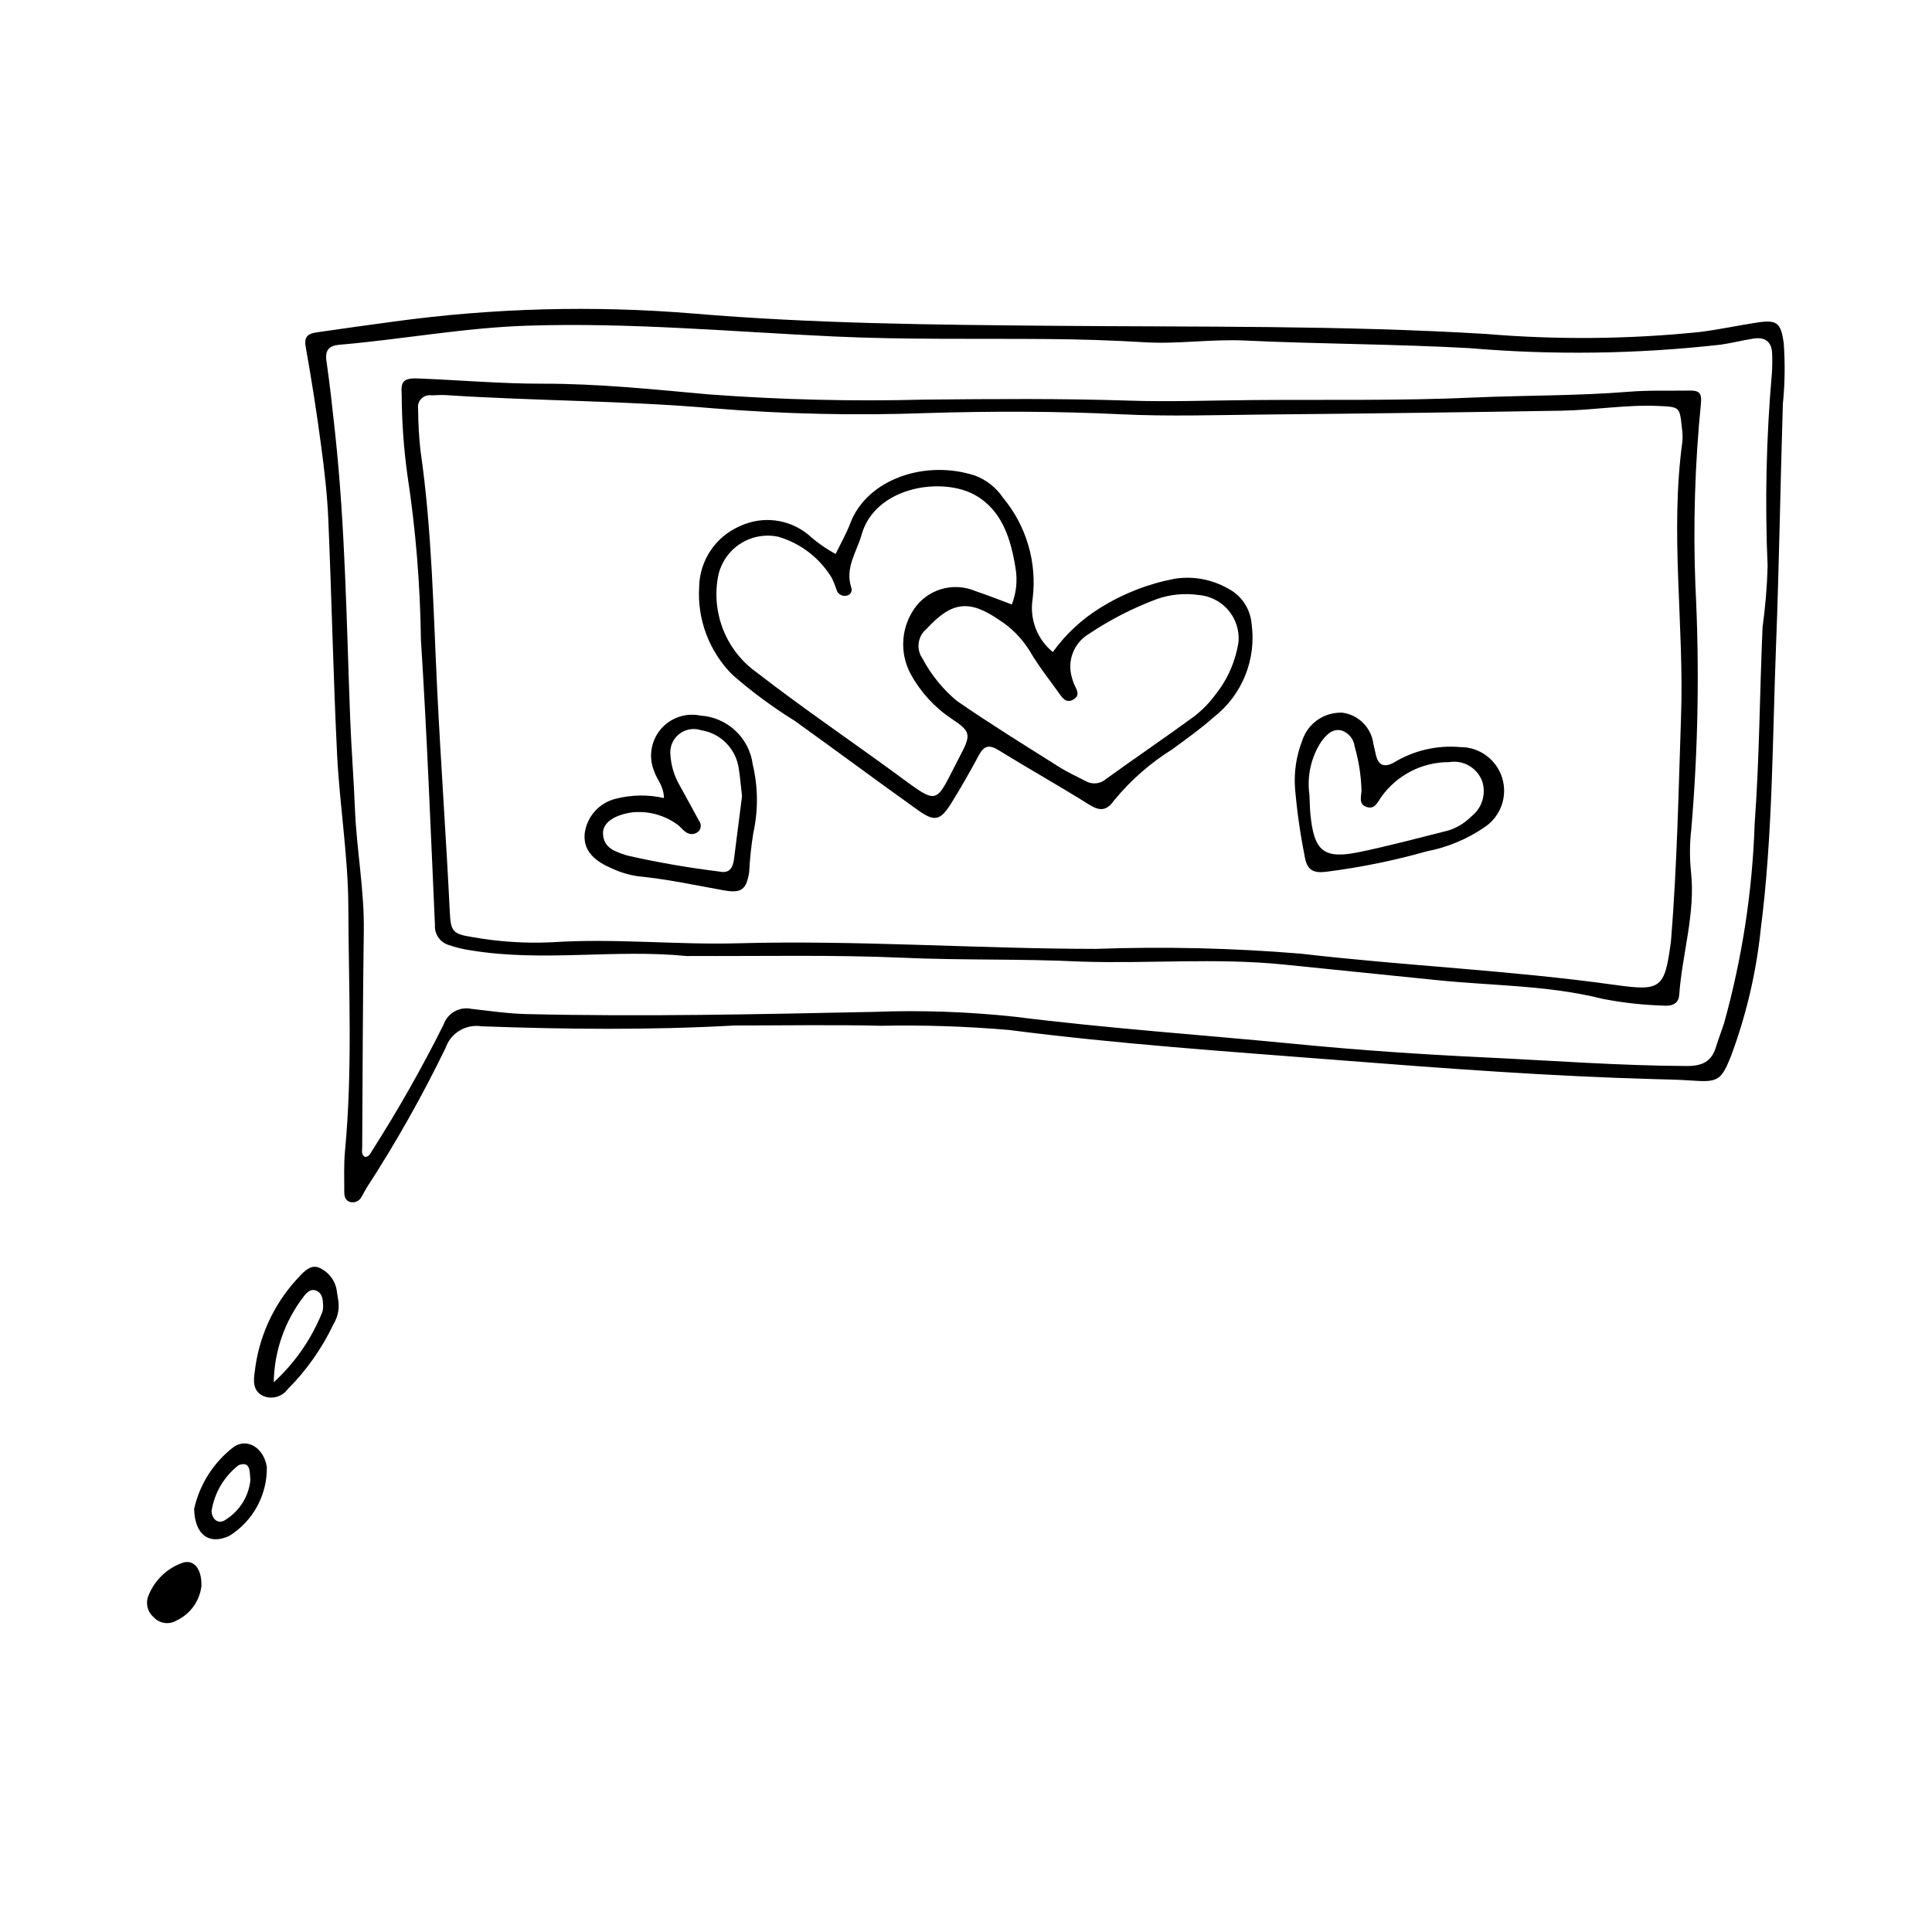
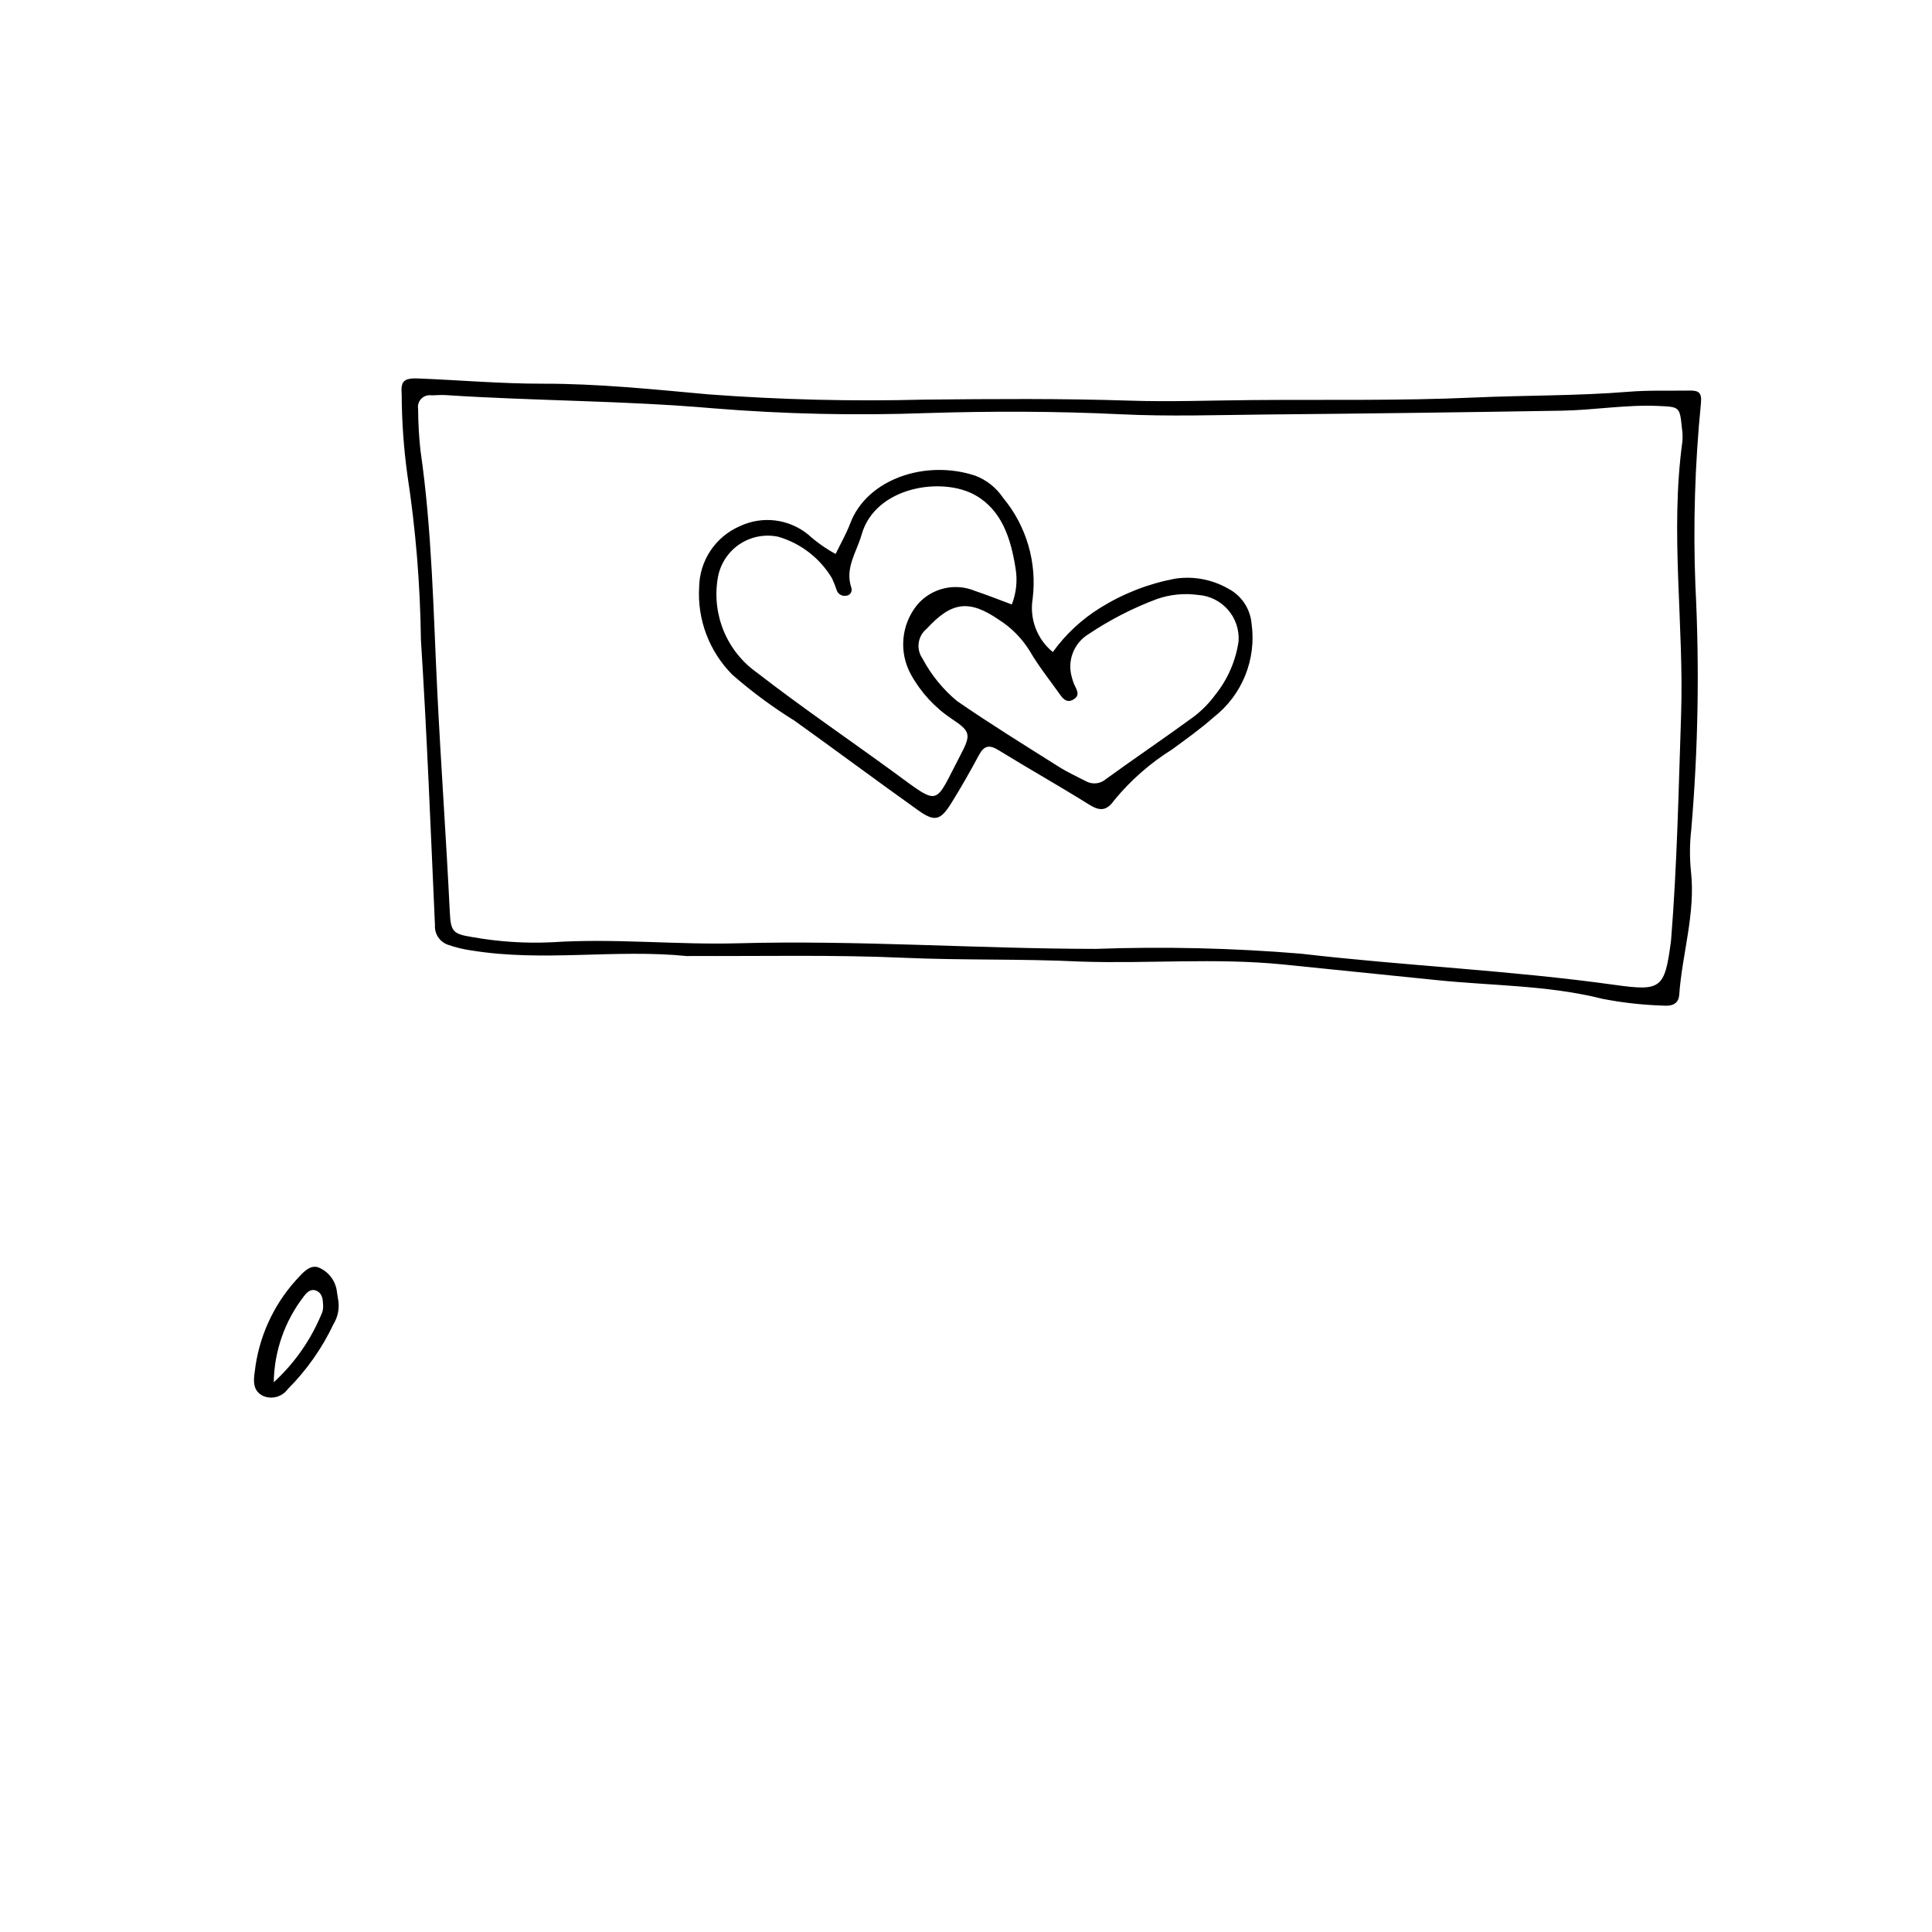
<svg xmlns="http://www.w3.org/2000/svg" fill="#000000" width="800px" height="800px" version="1.1" viewBox="144 144 512 512">
  <g>
-     <path d="m338.52 415.77c-22.281 1.246-44.566 1.016-66.832 0.215v0.004c-4.184-0.688-8.25 1.746-9.625 5.758-6.199 12.781-13.188 25.164-20.93 37.074-0.508 0.836-0.918 1.73-1.445 2.551-0.523 0.867-1.5 1.352-2.504 1.242-1.48-0.156-1.953-1.34-1.949-2.637 0.012-3.676-0.148-7.375 0.199-11.023 2.039-21.527 0.953-43.113 0.875-64.656-0.051-13.438-2.305-26.852-2.973-40.305-1.027-20.789-1.445-41.609-2.336-62.406-0.281-6.594-1.059-13.188-1.938-19.734-1.164-8.703-2.519-17.383-4.066-26.035-0.512-2.891 0.977-3.461 3.106-3.766 6.781-0.969 13.566-1.938 20.355-2.844h-0.004c26.262-3.586 52.832-4.297 79.246-2.121 31.785 2.688 63.613 2.981 95.477 3.258 38.227 0.332 76.488-0.148 114.67 2.16 18.812 1.578 37.727 1.406 56.508-0.508 5.098-0.637 10.137-1.723 15.219-2.508 5.371-0.828 6.371 0.039 7.133 5.434h-0.004c0.391 5.375 0.316 10.773-0.227 16.137-0.668 21.293-0.977 42.602-1.805 63.891-0.98 25.199-0.852 50.477-4.086 75.539h0.004c-1.211 11.465-3.871 22.73-7.914 33.527-2.559 6.394-3.488 6.836-10.453 6.336-3.168-0.227-6.352-0.281-9.531-0.367-27.922-0.758-55.773-2.836-83.605-5.012-29.305-2.293-58.645-4.269-87.824-8.035v0.004c-11.234-0.957-22.512-1.324-33.785-1.102-12.98-0.301-25.969-0.07-38.957-0.07zm-97.777 34.84c1.148-0.062 1.457-1.027 1.965-1.824v0.004c6.856-10.746 13.141-21.84 18.836-33.238 1.051-3.07 4.234-4.871 7.406-4.188 4.871 0.543 9.746 1.266 14.633 1.379 30.625 0.719 61.242 0.055 91.859-0.582v0.004c12.5-0.484 25.02-0.059 37.457 1.277 24.816 3.117 49.762 4.812 74.637 7.242 16.578 1.621 33.223 2.75 49.863 3.535 17.863 0.844 35.707 2.207 53.609 2.285 4.031 0.02 6.551-1.125 7.734-5.008 0.641-2.106 1.453-4.164 2.125-6.262l0.008 0.004c4.805-17.246 7.535-35.004 8.125-52.895 1.27-17.332 1.34-34.746 2.094-52.117v-0.004c0.738-5.328 1.188-10.691 1.344-16.07-0.746-17.133-0.363-34.297 1.141-51.379 0.105-1.707 0.121-3.422 0.051-5.129-0.125-3.121-1.926-4.371-4.879-3.922-2.898 0.441-5.75 1.188-8.652 1.605-22.172 2.508-44.535 2.82-66.77 0.93-19.828-1.094-39.676-1.082-59.5-2.012-8.785-0.414-17.66 0.98-26.43 0.461-8.574-0.508-17.141-0.793-25.699-0.855-18.879-0.152-37.781 0.199-56.625-0.676-27.145-1.258-54.176-3.762-81.473-2.859-16.77 0.551-33.082 3.641-49.648 5.047-2.703 0.23-3.867 1.375-3.441 4.309 0.91 6.301 1.598 12.637 2.281 18.969 2.715 25.117 3.039 50.359 4 75.57 0.309 8.082 0.945 16.148 1.273 24.23 0.438 10.773 2.496 21.414 2.344 32.246-0.273 19.113-0.312 38.23-0.426 57.348-0.008 0.891-0.328 1.938 0.758 2.574z" />
    <path d="m233.72 489.2c0.176 1.996-0.293 3.992-1.34 5.699-3.019 6.391-7.117 12.219-12.109 17.223-1.488 2.055-4.199 2.812-6.535 1.824-2.75-1.344-2.59-3.949-2.234-6.363 1.008-9.008 4.801-17.48 10.848-24.23 1.676-1.793 3.551-4.246 5.945-3.512 2.777 1.09 4.707 3.641 5.008 6.609 0.211 1.195 0.367 2.402 0.418 2.75zm-17.172 21.113c5.664-5.184 10.078-11.586 12.918-18.727 0.168-0.707 0.215-1.438 0.125-2.16-0.035-1.535-0.449-3.019-2.051-3.484-1.297-0.375-2.266 0.609-3.012 1.594v0.004c-5.055 6.527-7.856 14.52-7.981 22.773z" />
-     <path d="m195.45 543.86c1.465-6.547 5.191-12.371 10.527-16.438 3.652-2.438 7.938 0.336 8.738 5.324 0.129 7.426-3.656 14.375-9.965 18.293-5.191 2.414-9.137-0.129-9.301-7.18zm14.906-7.609c-0.195-2.574-0.043-5.051-3.094-3.984-3.867 2.988-6.445 7.344-7.199 12.172 0.121 2.457 2.07 3.684 3.973 2.133l-0.004 0.004c3.562-2.305 5.891-6.102 6.324-10.324z" />
-     <path d="m197.38 564.33c-0.477 3.984-2.981 7.438-6.621 9.133-1.949 1.168-4.453 0.812-6-0.855-1.734-1.449-2.281-3.883-1.336-5.938 1.578-3.856 4.684-6.887 8.574-8.371 3.156-1.328 5.523 1.23 5.383 6.031z" />
    <path d="m430.44 398.83c-15.66-0.773-31.332-0.312-47.012-1.012-18.832-0.836-37.719-0.375-56.582-0.473-0.246 0-0.492 0.055-0.734 0.027-19-1.918-38.145 1.605-57.109-1.484v0.004c-2.18-0.305-4.32-0.828-6.391-1.559-2.129-0.789-3.484-2.875-3.344-5.137-1.133-25.195-2.106-50.402-3.715-75.566h-0.004c-0.176-14.691-1.379-29.352-3.602-43.875-0.965-7.031-1.465-14.117-1.496-21.215-0.227-3.277 0.254-4.406 4.387-4.242 10.965 0.43 21.898 1.402 32.922 1.383 14.66-0.027 29.348 1.496 43.98 2.828 19.059 1.426 38.176 1.891 57.281 1.391 18.129-0.18 36.25-0.32 54.379 0.273 10.758 0.352 21.543-0.066 32.316-0.152 19.602-0.156 39.23 0.215 58.801-0.668 13.695-0.617 27.422-0.422 41.102-1.535 5.356-0.434 10.762-0.234 16.148-0.309 2.316-0.031 3.312 0.445 2.992 3.426h0.004c-1.598 16.059-2.086 32.207-1.461 48.328 1.105 21.52 0.738 43.086-1.094 64.555-0.43 3.656-0.457 7.344-0.094 11.008 1.27 11.176-2.32 21.836-3.098 32.785-0.188 2.66-2.238 3.055-4.258 2.883-5.383-0.164-10.746-0.762-16.035-1.785-14.387-3.625-29.168-3.457-43.754-4.949-13.629-1.391-27.266-2.781-40.914-4.164-17.922-1.797-35.758-0.172-53.617-0.766zm3.957-3.367c18.121-0.648 36.262-0.227 54.332 1.27 27.711 3.231 55.637 4.41 83.297 8.285 12.188 1.707 13.117 0.902 14.75-11.238 0.031-0.242 0.062-0.484 0.082-0.73 1.594-19.77 1.977-39.598 2.644-59.41 0.816-24.215-2.981-48.453 0.355-72.66 0.094-1.223 0.043-2.453-0.148-3.664-0.555-5.5-0.609-5.477-6.148-5.731-8.605-0.395-17.117 1.109-25.684 1.25-26.199 0.438-52.402 0.773-78.609 1.016-12.734 0.129-25.5 0.551-38.207-0.062-17.152-0.832-34.293-0.852-51.426-0.32l0.004-0.004c-18.855 0.695-37.738 0.277-56.547-1.25-23.68-2.066-47.406-1.957-71.078-3.516-1.219-0.082-2.449 0.066-3.672 0.062l0.004 0.004c-0.996-0.152-2.004 0.184-2.703 0.906-0.703 0.719-1.012 1.734-0.832 2.723 0.012 3.676 0.219 7.348 0.621 11.004 3.062 21.133 3.398 42.48 4.449 63.73 0.965 19.566 2.371 39.105 3.328 58.672 0.25 5.121 0.867 5.715 5.965 6.539v-0.004c7.004 1.254 14.129 1.711 21.234 1.367 16.418-1.082 32.785 0.727 49.203 0.277 31.605-0.863 63.18 1.453 94.785 1.484z" />
    <path d="m365.45 290.81c1.387-2.875 2.848-5.402 3.863-8.094 4.449-11.789 19.992-17.012 33.152-12.652 3 1.148 5.566 3.195 7.359 5.859 6.199 7.457 9.035 17.148 7.836 26.773-0.426 2.613-0.156 5.293 0.781 7.769 0.941 2.477 2.516 4.664 4.57 6.336 3.394-4.723 7.699-8.727 12.656-11.773 6.035-3.746 12.707-6.344 19.688-7.664 4.856-0.746 9.816 0.172 14.086 2.602 3.551 1.828 5.906 5.356 6.242 9.336 0.648 4.641 0.066 9.371-1.691 13.719-1.758 4.344-4.629 8.148-8.324 11.031-3.473 3.078-7.277 5.793-11.031 8.539l0.004 0.004c-5.832 3.637-11.027 8.199-15.387 13.512-2.059 2.91-3.867 2.848-6.715 1.066-7.867-4.926-15.977-9.473-23.879-14.348-2.449-1.512-3.848-1.289-5.219 1.266-2.316 4.312-4.738 8.574-7.32 12.73-2.891 4.648-4.418 5.039-8.812 1.906-10.961-7.812-21.758-15.855-32.699-23.695-5.816-3.609-11.332-7.684-16.488-12.184-6.141-6.137-9.359-14.605-8.84-23.27 0.055-3.457 1.113-6.824 3.039-9.695 1.93-2.867 4.648-5.117 7.828-6.473 2.91-1.359 6.141-1.867 9.324-1.473 3.188 0.398 6.195 1.684 8.684 3.711 2.219 2.004 4.668 3.734 7.293 5.16zm46.691 13.383h0.004c1.207-3.094 1.543-6.461 0.965-9.734-1.219-7.594-3.531-15.199-10.648-19.227-8.824-4.996-26.531-2.273-30.125 10.449-1.309 4.629-4.481 8.809-2.731 14.055h-0.004c0.18 0.473 0.125 1-0.148 1.422s-0.73 0.691-1.234 0.719c-0.996 0.172-1.98-0.348-2.406-1.262-0.379-1.156-0.828-2.289-1.34-3.391-3.18-5.301-8.234-9.211-14.16-10.965-3.613-0.785-7.387-0.047-10.434 2.039-3.051 2.09-5.102 5.344-5.676 8.992-0.785 4.715-0.23 9.555 1.605 13.969 1.832 4.41 4.875 8.219 8.773 10.98 11.809 9.156 24.145 17.547 36.195 26.34 12.668 9.246 10.668 8.996 17.75-4.465 2.879-5.469 2.703-6.285-2.324-9.621-4.492-3-8.195-7.031-10.805-11.762-1.586-2.887-2.277-6.184-1.98-9.469s1.562-6.406 3.644-8.965c3.773-4.457 10.012-5.945 15.395-3.672 3.164 1.055 6.269 2.301 9.688 3.566zm60.094 9.754c0.207-3.051-0.805-6.059-2.816-8.359-2.008-2.301-4.852-3.711-7.898-3.918-3.644-0.504-7.356-0.145-10.836 1.047-6.414 2.391-12.527 5.523-18.215 9.34-3.891 2.363-5.707 7.047-4.426 11.418 0.117 0.477 0.262 0.941 0.438 1.398 0.48 1.512 2.16 3.203-0.008 4.492-2.027 1.207-3.078-0.609-4.059-1.984-2.555-3.578-5.32-7.047-7.508-10.84h-0.004c-2.055-3.344-4.84-6.176-8.152-8.277-8.012-5.508-12.605-4.758-19.152 2.348-2.402 1.926-2.898 5.383-1.133 7.906 2.285 4.312 5.391 8.141 9.145 11.258 8.844 6.102 17.973 11.738 27.047 17.465 2.266 1.43 4.727 2.547 7.109 3.785 1.75 0.969 3.918 0.715 5.402-0.625 7.707-5.574 15.59-10.91 23.27-16.523h-0.004c2.137-1.641 4.031-3.574 5.625-5.746 3.293-4.09 5.422-8.988 6.176-14.184z" />
-     <path d="m487.19 352.83c-0.297-4.269 0.352-8.551 1.902-12.539 1.48-4.602 5.859-7.641 10.688-7.418 4.285 0.586 7.644 3.981 8.184 8.273 0.219 0.953 0.438 1.906 0.652 2.859 0.66 2.941 2.34 3.445 4.832 2.039h0.004c5.266-3.18 11.41-4.602 17.543-4.059 5.082-0.016 9.582 3.289 11.09 8.148 1.508 4.856-0.332 10.125-4.531 12.992-4.644 3.211-9.902 5.418-15.445 6.484-8.707 2.457-17.586 4.266-26.559 5.41-3.562 0.453-5.269-0.406-5.848-4.371-1.164-5.891-2.004-11.84-2.512-17.82zm3.816 1.766c0.086 1.707 0.102 3.426 0.262 5.125 0.941 9.883 3.527 12.043 12.996 10.078 7.891-1.637 15.688-3.738 23.508-5.699l0.004 0.004c2.344-0.73 4.473-2.035 6.191-3.789 2.785-2.18 3.922-5.863 2.844-9.234-1.316-3.602-5.016-5.754-8.797-5.109-7.207-0.027-13.969 3.492-18.09 9.406-1.008 1.527-1.723 3.168-3.793 2.457-2.207-0.758-1.348-2.785-1.32-4.391-0.113-3.914-0.719-7.797-1.801-11.562-0.23-2.012-1.617-3.699-3.543-4.324-2.426-0.527-4.019 1.207-5.371 3.066h-0.004c-2.672 4.137-3.766 9.098-3.086 13.973z" />
-     <path d="m319.96 355.49c-0.098-3.309-1.887-4.918-2.559-7-1.574-3.715-0.957-8 1.605-11.117 2.562-3.121 6.648-4.559 10.598-3.734 3.461 0.215 6.742 1.629 9.273 3.996 2.535 2.367 4.168 5.543 4.613 8.984 1.422 5.981 1.465 12.207 0.133 18.207-0.543 3.375-0.902 6.781-1.07 10.195-0.742 4.82-2.094 5.777-6.922 4.898-7.465-1.355-14.875-2.949-22.449-3.684h-0.004c-2.426-0.344-4.789-1.047-7.012-2.09-4.016-1.699-7.633-4.297-7.234-9.117v0.004c0.516-4.543 3.809-8.277 8.25-9.355 4.184-1.074 8.562-1.141 12.777-0.188zm20.684-0.473c-0.277-2.418-0.484-4.848-0.848-7.254-0.703-5.277-4.801-9.461-10.066-10.266-2.019-0.656-4.234-0.227-5.867 1.133-1.637 1.355-2.457 3.457-2.184 5.566 0.184 2.691 0.965 5.309 2.285 7.664 1.785 3.188 3.512 6.41 5.262 9.617 0.625 0.781 0.645 1.883 0.047 2.688-0.844 0.957-2.266 1.156-3.34 0.465-1.02-0.598-1.727-1.723-2.742-2.34-3.434-2.383-7.609-3.445-11.766-2.992-4.664 0.699-7.695 2.731-7.621 5.57 0.105 4 3.426 4.875 6.457 5.867 8.082 1.828 16.254 3.242 24.48 4.246 2.539 0.559 3.492-1.027 3.773-3.258 0.699-5.555 1.414-11.109 2.129-16.703z" />
  </g>
</svg>